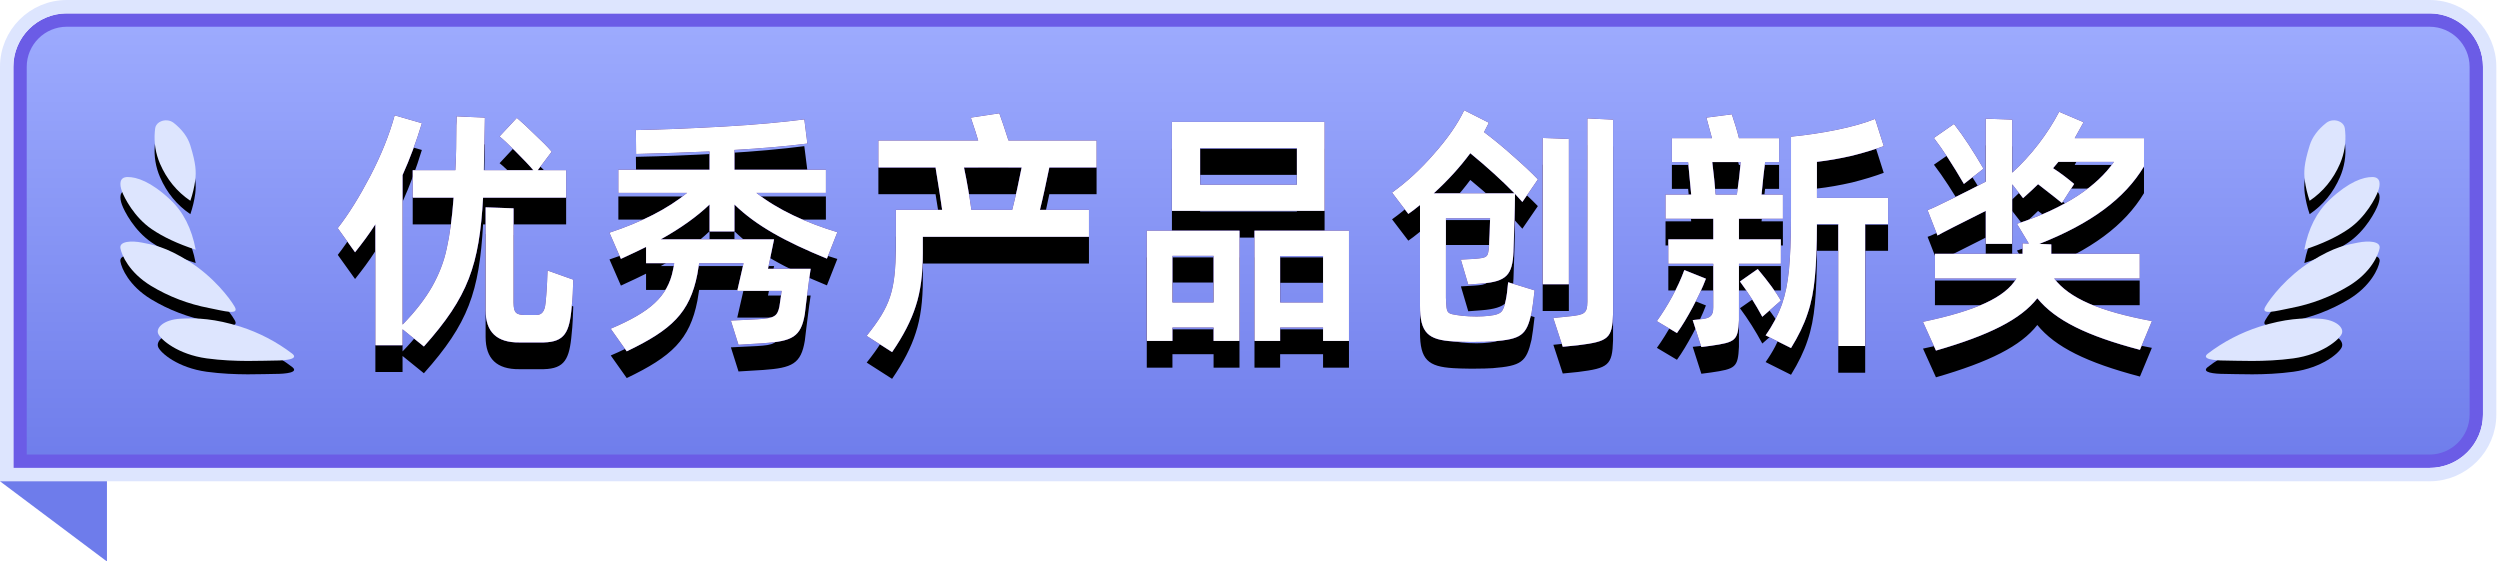
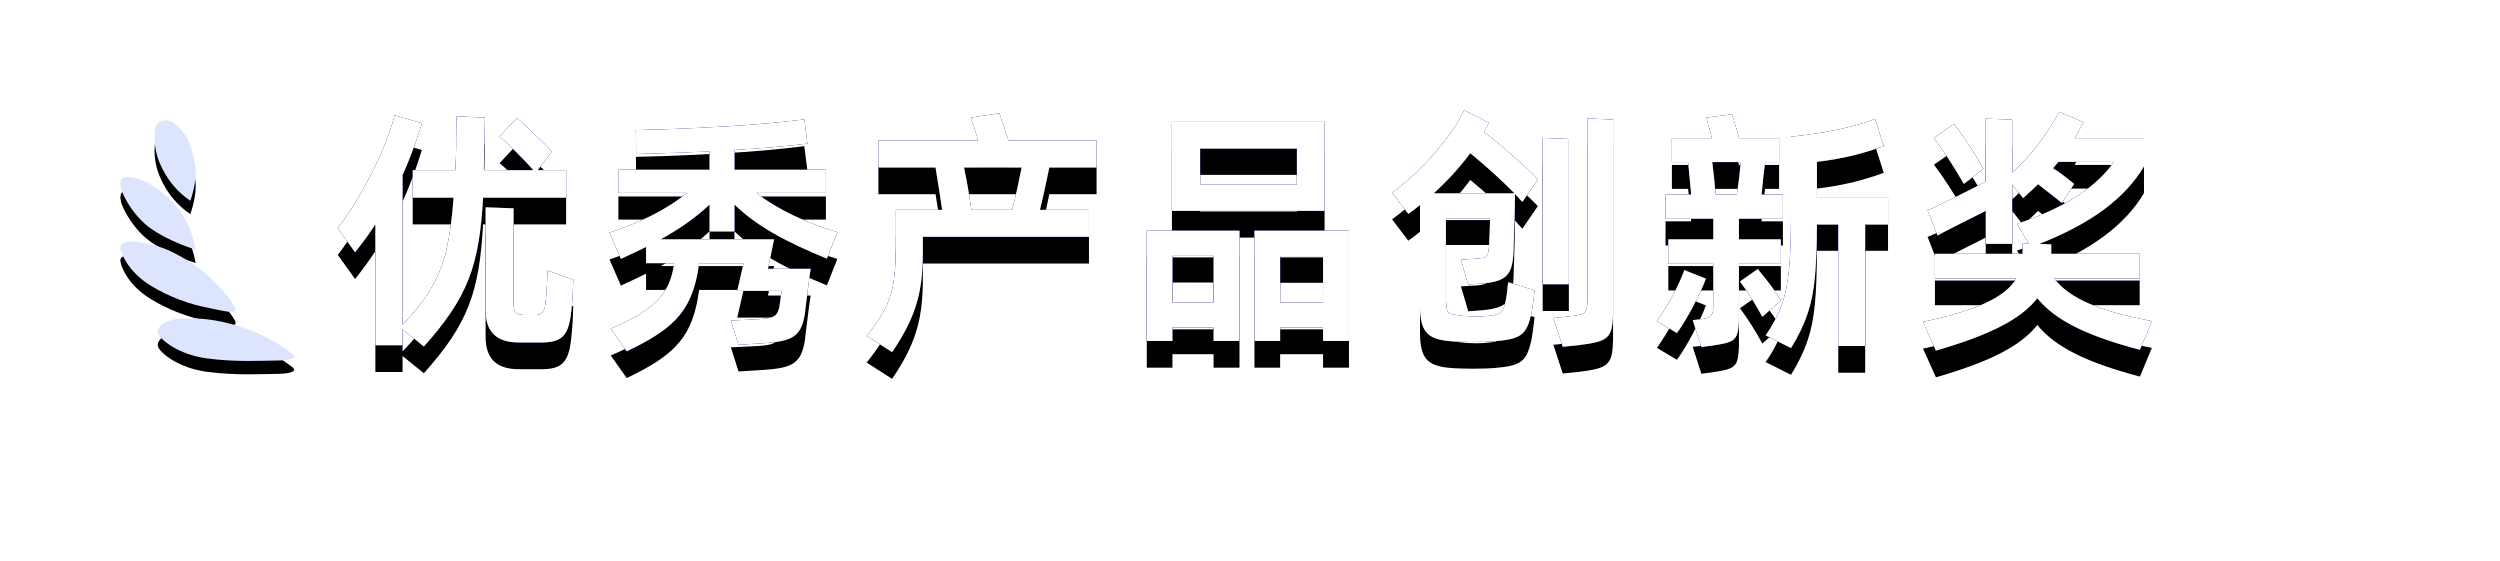
<svg xmlns="http://www.w3.org/2000/svg" xmlns:xlink="http://www.w3.org/1999/xlink" width="187px" height="42px" viewBox="0 0 187 42" version="1.1">
  <title>优秀产品创新奖</title>
  <defs>
    <linearGradient x1="50%" y1="0%" x2="50%" y2="100%" id="linearGradient-1">
      <stop stop-color="#9DABFE" offset="0%" />
      <stop stop-color="#6F7DEB" offset="100%" />
    </linearGradient>
-     <path d="M5,0 L181.727,0 C183.936,-4.05812251e-16 185.727,1.791 185.727,4 L185.727,34 L185.727,34 L5,34 C2.791,34 1,32.209 1,30 L1,4 C1,1.791 2.791,4.05812251e-16 5,0 Z" id="path-2" />
    <path d="M31.707,24.919 C35.032,21.195 35.849,18.839 36.134,13.785 L42.347,13.785 L42.347,11.733 L40.219,11.733 L41.264,10.346 C40.96,9.985 40.542,9.567 40.01,9.073 C39.497,8.56 39.041,8.142 38.661,7.819 L37.369,9.206 C37.635,9.415 38.034,9.795 38.585,10.346 C39.136,10.897 39.573,11.353 39.896,11.733 L36.191,11.733 L36.267,7.8 L34.158,7.705 C34.158,7.99 34.158,8.218 34.139,8.37 C34.139,9.567 34.12,10.688 34.063,11.733 L30.871,11.733 L30.871,13.785 L33.93,13.785 C33.816,15.324 33.645,16.578 33.417,17.585 C33.208,18.592 32.828,19.542 32.315,20.454 C31.802,21.347 31.08,22.297 30.111,23.285 L30.111,12.094 C30.662,10.878 31.137,9.586 31.555,8.218 L29.522,7.629 C29.123,9.092 28.515,10.593 27.698,12.17 C26.881,13.728 26.083,15.02 25.266,16.065 L26.558,17.87 C27.09,17.205 27.603,16.521 28.078,15.78 L28.078,24.824 L30.111,24.824 L30.111,23.627 L31.707,24.919 Z M42.727,22.316 C42.784,21.822 42.841,21.195 42.86,20.416 L42.879,19.922 L40.96,19.238 C40.941,19.808 40.917,20.297 40.891,20.703 L40.864,21.082 C40.846,21.315 40.827,21.512 40.808,21.67 C40.751,22.278 40.542,22.582 40.067,22.563 L39.288,22.563 C38.604,22.563 38.414,22.392 38.414,21.651 L38.414,14.583 L36.324,14.507 L36.324,22.202 C36.324,23.836 37.16,24.634 38.851,24.615 L40.371,24.615 C42.081,24.653 42.537,24.064 42.727,22.316 Z M46.881,25.28 C50.244,23.665 51.593,22.411 52.163,19.504 L52.296,18.687 L55.621,18.687 L55.146,20.758 L58.471,20.758 L58.3,21.936 C58.148,22.677 57.901,22.81 56.628,22.886 L54.671,22.981 L55.241,24.786 L57.103,24.672 C59.25,24.52 59.915,24.216 60.2,22.487 L60.314,21.537 C60.485,20.131 60.599,19.314 60.637,19.105 L57.445,19.105 L57.901,16.901 L49.427,16.901 C50.928,16.065 52.144,15.191 53.075,14.298 L53.075,16.312 L54.937,16.312 L54.937,14.298 C56.552,15.875 58.737,17.072 61.853,18.345 L62.632,16.369 C60.352,15.685 58.186,14.697 56.571,13.424 L61.777,13.424 L61.777,11.695 L54.937,11.695 L54.937,10.213 C56.932,10.099 58.737,9.947 60.39,9.738 L60.162,7.933 C58.528,8.142 56.533,8.332 54.177,8.465 C51.84,8.598 49.636,8.693 47.565,8.731 L47.584,10.517 C49.636,10.46 51.46,10.403 53.075,10.327 L53.075,11.695 L46.254,11.695 L46.254,13.424 L51.403,13.424 C49.94,14.621 48.002,15.609 45.589,16.407 L46.444,18.364 C47.318,17.965 47.945,17.661 48.325,17.471 L48.325,18.687 L50.434,18.687 C50.415,18.801 50.396,18.972 50.339,19.2 C50.149,20.188 49.693,21.005 48.971,21.67 C48.268,22.335 47.166,22.962 45.684,23.589 L46.881,25.28 Z M66.729,25.337 C67.565,24.121 68.154,22.981 68.496,21.898 C68.857,20.815 69.028,19.504 69.028,17.927 L69.028,16.711 L81.454,16.711 L81.454,14.697 L77.787,14.697 C78.015,13.785 78.243,12.721 78.49,11.524 L82.024,11.524 L82.024,9.51 L75.431,9.51 C75.146,8.617 74.918,7.933 74.747,7.477 L72.619,7.8 C72.904,8.617 73.075,9.187 73.17,9.51 L65.703,9.51 L65.703,11.524 L69.978,11.524 C70.225,13.044 70.396,14.108 70.472,14.697 L67.014,14.697 L67.014,17.509 C66.976,20.777 66.615,21.879 64.829,24.121 L66.729,25.337 Z M75.716,14.697 L72.657,14.697 C72.524,13.747 72.353,12.683 72.106,11.524 L76.419,11.524 C76.21,12.588 75.982,13.652 75.716,14.697 Z M99.079,14.773 L99.079,8.123 L87.66,8.123 L87.66,14.773 L99.079,14.773 Z M97.008,12.816 L89.769,12.816 L89.769,10.08 L97.008,10.08 L97.008,12.816 Z M87.698,24.501 L87.698,23.494 L90.776,23.494 L90.776,24.501 L92.714,24.501 L92.714,16.255 L85.779,16.255 L85.779,24.501 L87.698,24.501 Z M95.754,24.501 L95.754,23.494 L98.965,23.494 L98.965,24.501 L100.903,24.501 L100.903,16.255 L93.835,16.255 L93.835,24.501 L95.754,24.501 Z M90.776,21.632 L87.698,21.632 L87.698,18.136 L90.776,18.136 L90.776,21.632 Z M98.965,21.632 L95.754,21.632 L95.754,18.155 L98.965,18.155 L98.965,21.632 Z M111.65,24.539 C113.797,24.368 114.177,24.083 114.557,22.411 C114.633,21.974 114.709,21.423 114.785,20.72 L112.809,20.112 C112.752,20.739 112.695,21.176 112.638,21.423 C112.448,22.335 112.334,22.506 111.422,22.62 C111.099,22.658 110.776,22.677 110.453,22.677 C110.073,22.677 109.693,22.658 109.332,22.62 C108.154,22.449 108.211,22.525 108.154,21.271 L108.154,15.324 L111.46,15.324 L111.422,16.502 L111.396,17.015 C111.389,17.157 111.384,17.271 111.384,17.357 C111.308,18.231 111.308,18.288 110.282,18.364 L109.275,18.421 L109.826,20.283 L110.833,20.207 C112.676,20.055 113.132,19.58 113.208,17.832 L113.284,15.514 C113.303,14.697 113.322,14.032 113.322,13.5 L113.873,14.108 L115.032,12.417 C114.538,11.904 113.911,11.315 113.151,10.65 C112.41,9.985 111.688,9.396 111.004,8.883 L111.365,8.18 L109.522,7.249 C109.028,8.294 108.268,9.377 107.242,10.536 C106.235,11.695 105.19,12.645 104.126,13.405 L105.342,15.001 C105.551,14.868 105.836,14.64 106.216,14.336 L106.216,21.86 C106.216,23.912 106.824,24.425 108.724,24.539 C109.007,24.556 109.42,24.572 109.952,24.576 L110.187,24.577 C110.852,24.577 111.327,24.558 111.65,24.539 Z M116.894,24.938 L118.034,24.824 C120.314,24.539 120.599,24.33 120.656,22.468 L120.656,7.952 L118.737,7.857 L118.737,21.575 C118.737,22.449 118.49,22.544 117.464,22.658 L116.191,22.791 L116.894,24.938 Z M117.35,20.264 L117.35,9.396 L115.393,9.32 L115.393,20.264 L117.35,20.264 Z M113.284,13.462 L107.242,13.462 C108.306,12.493 109.218,11.486 109.978,10.46 C111.251,11.505 112.353,12.512 113.284,13.462 Z M127.261,24.957 L127.983,24.862 C129.826,24.596 129.997,24.482 130.073,22.943 L130.073,18.725 L133.208,18.725 L133.208,16.901 L130.073,16.901 L130.073,15.362 L133.36,15.362 L133.36,13.557 L131.764,13.557 C131.859,12.512 131.954,11.695 132.03,11.125 L133.075,11.125 L133.075,9.339 L130.073,9.339 C129.94,8.788 129.75,8.18 129.541,7.553 L127.641,7.8 L128.059,9.339 L125.057,9.339 L125.057,11.125 L126.273,11.125 L126.501,13.557 L124.582,13.557 L124.582,15.362 L128.154,15.362 L128.154,16.901 L124.791,16.901 L124.791,18.725 L128.154,18.725 L128.154,21.993 C128.154,22.601 127.945,22.791 127.337,22.867 L126.615,22.943 L127.261,24.957 Z M133.968,25.033 C134.519,24.14 134.937,23.285 135.203,22.468 C135.488,21.651 135.659,20.739 135.754,19.732 C135.849,18.725 135.906,17.395 135.906,15.761 L137.502,15.761 L137.502,24.881 L139.516,24.881 L139.516,15.761 L141.226,15.761 L141.226,13.804 L135.906,13.804 L135.906,11.106 C136.742,11.011 137.616,10.859 138.528,10.65 C139.44,10.422 140.238,10.175 140.903,9.928 L140.257,7.895 C138.718,8.522 136.267,8.997 133.968,9.225 L133.968,15.305 C133.968,16.92 133.911,18.231 133.816,19.2 C133.721,20.169 133.55,21.024 133.284,21.784 C133.018,22.525 132.619,23.304 132.068,24.083 L133.968,25.033 Z M129.921,13.557 L128.325,13.557 C128.268,12.816 128.192,12.018 128.078,11.125 L130.206,11.125 C130.149,11.828 130.054,12.645 129.921,13.557 Z M131.821,22.696 L133.208,21.48 C132.847,20.853 132.258,20.055 131.479,19.124 L130.149,20.055 C130.757,20.872 131.308,21.746 131.821,22.696 Z M125.437,23.912 C125.836,23.361 126.216,22.715 126.615,21.974 C127.014,21.214 127.356,20.511 127.603,19.846 L125.988,19.2 C125.532,20.473 124.715,21.936 123.936,23.019 L125.437,23.912 Z M144.81,25.223 C148.819,24.064 151.156,22.886 152.391,21.309 C153.74,22.962 156.096,24.121 160.067,25.166 L160.96,23.019 C157.027,22.278 154.804,21.328 153.645,19.827 L160.048,19.827 L160.048,17.984 L153.436,17.984 L153.436,17.281 L152.543,17.243 C156.4,15.723 158.927,13.861 160.371,11.448 L160.371,9.339 L155.184,9.339 L155.849,8.142 L154.025,7.363 C153.189,8.978 151.935,10.631 150.51,11.923 L150.51,7.952 L148.534,7.876 L148.534,12.588 C147.85,12.949 146.995,13.386 145.988,13.88 C144.981,14.374 144.392,14.659 144.183,14.716 L144.924,16.616 C145.285,16.407 146.482,15.799 148.534,14.773 L148.534,17.243 L150.51,17.243 L150.51,12.778 L151.327,13.823 C151.859,13.348 152.239,12.987 152.448,12.778 L153.664,13.728 L154.234,14.184 L155.146,12.759 C154.671,12.36 154.158,11.961 153.569,11.581 L153.968,11.106 L158.129,11.106 C156.856,12.93 154.5,14.545 150.871,15.742 L151.764,17.224 L151.289,17.205 L151.289,17.984 L144.734,17.984 L144.734,19.827 L150.833,19.827 C149.978,21.252 147.812,22.24 143.841,23.076 L144.81,25.223 Z M146.9,12.759 L148.363,11.619 C147.622,10.346 146.9,9.225 146.159,8.275 L144.658,9.32 C145.342,10.213 146.083,11.353 146.9,12.759 Z" id="path-3" />
    <filter x="-5.2%" y="-27.6%" width="110.3%" height="177.4%" filterUnits="objectBoundingBox" id="filter-4">
      <feOffset dx="0" dy="2" in="SourceAlpha" result="shadowOffsetOuter1" />
      <feGaussianBlur stdDeviation="2" in="shadowOffsetOuter1" result="shadowBlurOuter1" />
      <feColorMatrix values="0 0 0 0 0.292   0 0 0 0 0.376   0 0 0 0 0.862  0 0 0 1 0" type="matrix" in="shadowBlurOuter1" />
    </filter>
-     <path d="M8.503,14.84 C9.765,14.914 10.348,15.522 10.167,15.962 C9.983,16.404 8.697,17.513 6.535,17.808 C4.374,18.104 2.234,17.969 1.418,17.969 C0.602,17.969 -0.361,17.86 0.136,17.459 C1.294,16.571 2.608,15.886 4.02,15.432 C5.915,14.84 7.241,14.765 8.503,14.84 L8.503,14.84 Z M12.994,9.56 C12.908,10.073 12.342,11.383 10.708,12.379 C9.38,13.184 7.904,13.748 6.356,14.042 C5.186,14.276 4.079,14.593 4.445,13.946 C4.812,13.3 6.052,11.694 7.844,10.565 C9.633,9.437 10.58,9.305 11.377,9.147 C12.173,8.989 13.081,9.045 12.994,9.56 L12.994,9.56 Z M12.445,4.241 C13.101,4.241 13.058,4.813 12.881,5.303 C12.706,5.794 11.954,7.253 10.654,8.139 C9.788,8.73 8.69,9.243 7.363,9.677 C7.659,8.089 8.294,6.842 9.267,5.932 C10.726,4.567 11.787,4.241 12.445,4.241 L12.445,4.241 Z M9.494,0.004 C9.706,-0.016 9.919,0.035 10.096,0.148 C10.263,0.26 10.37,0.42 10.393,0.598 L10.42,0.851 C10.492,1.669 10.358,2.491 10.029,3.251 C9.524,4.415 8.767,5.339 7.761,6.018 C7.588,5.514 7.465,4.996 7.394,4.471 C7.327,3.854 7.327,3.295 7.761,1.886 C7.953,1.259 8.371,0.693 9.012,0.187 C9.149,0.081 9.317,0.018 9.494,0.004 L9.494,0.004 Z" id="path-5" />
    <filter x="-26.9%" y="-13.9%" width="153.8%" height="138.9%" filterUnits="objectBoundingBox" id="filter-6">
      <feOffset dx="0" dy="1" in="SourceAlpha" result="shadowOffsetOuter1" />
      <feGaussianBlur stdDeviation="1" in="shadowOffsetOuter1" result="shadowBlurOuter1" />
      <feColorMatrix values="0 0 0 0 0.29   0 0 0 0 0.376   0 0 0 0 0.863  0 0 0 1 0" type="matrix" in="shadowBlurOuter1" />
    </filter>
    <path d="M8.503,14.84 C9.765,14.914 10.348,15.522 10.167,15.962 C9.983,16.404 8.697,17.513 6.535,17.808 C4.374,18.104 2.234,17.969 1.418,17.969 C0.602,17.969 -0.361,17.86 0.136,17.459 C1.294,16.571 2.608,15.886 4.02,15.432 C5.915,14.84 7.241,14.765 8.503,14.84 L8.503,14.84 Z M12.994,9.56 C12.908,10.073 12.342,11.383 10.708,12.379 C9.38,13.184 7.904,13.748 6.356,14.042 C5.186,14.276 4.079,14.593 4.445,13.946 C4.812,13.3 6.052,11.694 7.844,10.565 C9.633,9.437 10.58,9.305 11.377,9.147 C12.173,8.989 13.081,9.045 12.994,9.56 L12.994,9.56 Z M12.445,4.241 C13.101,4.241 13.058,4.813 12.881,5.303 C12.706,5.794 11.954,7.253 10.654,8.139 C9.788,8.73 8.69,9.243 7.363,9.677 C7.659,8.089 8.294,6.842 9.267,5.932 C10.726,4.567 11.787,4.241 12.445,4.241 L12.445,4.241 Z M9.494,0.004 C9.706,-0.016 9.919,0.035 10.096,0.148 C10.263,0.26 10.37,0.42 10.393,0.598 L10.42,0.851 C10.492,1.669 10.358,2.491 10.029,3.251 C9.524,4.415 8.767,5.339 7.761,6.018 C7.588,5.514 7.465,4.996 7.394,4.471 C7.327,3.854 7.327,3.295 7.761,1.886 C7.953,1.259 8.371,0.693 9.012,0.187 C9.149,0.081 9.317,0.018 9.494,0.004 L9.494,0.004 Z" id="path-7" />
    <filter x="-26.9%" y="-13.9%" width="153.8%" height="138.9%" filterUnits="objectBoundingBox" id="filter-8">
      <feOffset dx="0" dy="1" in="SourceAlpha" result="shadowOffsetOuter1" />
      <feGaussianBlur stdDeviation="1" in="shadowOffsetOuter1" result="shadowBlurOuter1" />
      <feColorMatrix values="0 0 0 0 0.29   0 0 0 0 0.376   0 0 0 0 0.863  0 0 0 1 0" type="matrix" in="shadowBlurOuter1" />
    </filter>
  </defs>
  <g id="页面-1" stroke="none" stroke-width="1" fill="none" fill-rule="evenodd">
    <g id="-" transform="translate(-92, -263)">
      <g id="优秀产品创新奖" transform="translate(92, 264)">
        <g id="矩形" transform="translate(93.363, 17) scale(-1, 1) translate(-93.363, -17) ">
-           <path stroke="#6B5CE6" d="M181.727,0.5 C182.693,0.5 183.568,0.892 184.201,1.525 C184.835,2.159 185.227,3.034 185.227,4 L185.227,4 L185.227,33.5 L5,33.5 C4.034,33.5 3.159,33.108 2.525,32.475 C1.892,31.841 1.5,30.966 1.5,30 L1.5,30 L1.5,4 C1.5,3.034 1.892,2.159 2.525,1.525 C3.159,0.892 4.034,0.5 5,0.5 L5,0.5 Z" stroke-linejoin="square" fill="url(#linearGradient-1)" fill-rule="evenodd" />
-           <path stroke="#DDE5FE" d="M181.727,-0.5 C182.969,-0.5 184.094,0.004 184.909,0.818 C185.723,1.632 186.227,2.757 186.227,4 L186.227,4 L186.227,34.5 L5,34.5 C3.757,34.5 2.632,33.996 1.818,33.182 C1.004,32.368 0.5,31.243 0.5,30 L0.5,30 L0.5,4 C0.5,2.757 1.004,1.632 1.818,0.818 C2.632,0.004 3.757,-0.5 5,-0.5 L5,-0.5 Z" />
-         </g>
+           </g>
        <g fill-rule="nonzero">
          <use fill="black" fill-opacity="1" filter="url(#filter-4)" xlink:href="#path-3" />
          <use fill="#492E9B" xlink:href="#path-3" />
          <use fill="#492E9B" xlink:href="#path-3" />
          <use fill="#FFFFFF" xlink:href="#path-3" />
        </g>
        <g id="麦穗-右" transform="translate(165, 8)" fill-rule="nonzero">
          <g id="形状">
            <use fill="black" fill-opacity="1" filter="url(#filter-6)" xlink:href="#path-5" />
            <use fill="#DDE5FE" xlink:href="#path-5" />
          </g>
        </g>
        <g id="麦穗-右" transform="translate(15.5, 17) scale(-1, 1) translate(-15.5, -17) translate(9, 8)" fill-rule="nonzero">
          <g id="形状">
            <use fill="black" fill-opacity="1" filter="url(#filter-8)" xlink:href="#path-7" />
            <use fill="#DDE5FE" xlink:href="#path-7" />
          </g>
        </g>
-         <polygon id="路径" fill="#6E7CEB" transform="translate(4, 38) scale(-1, 1) translate(-4, -38) " points="8 35 0 41 0 35" />
      </g>
    </g>
  </g>
</svg>